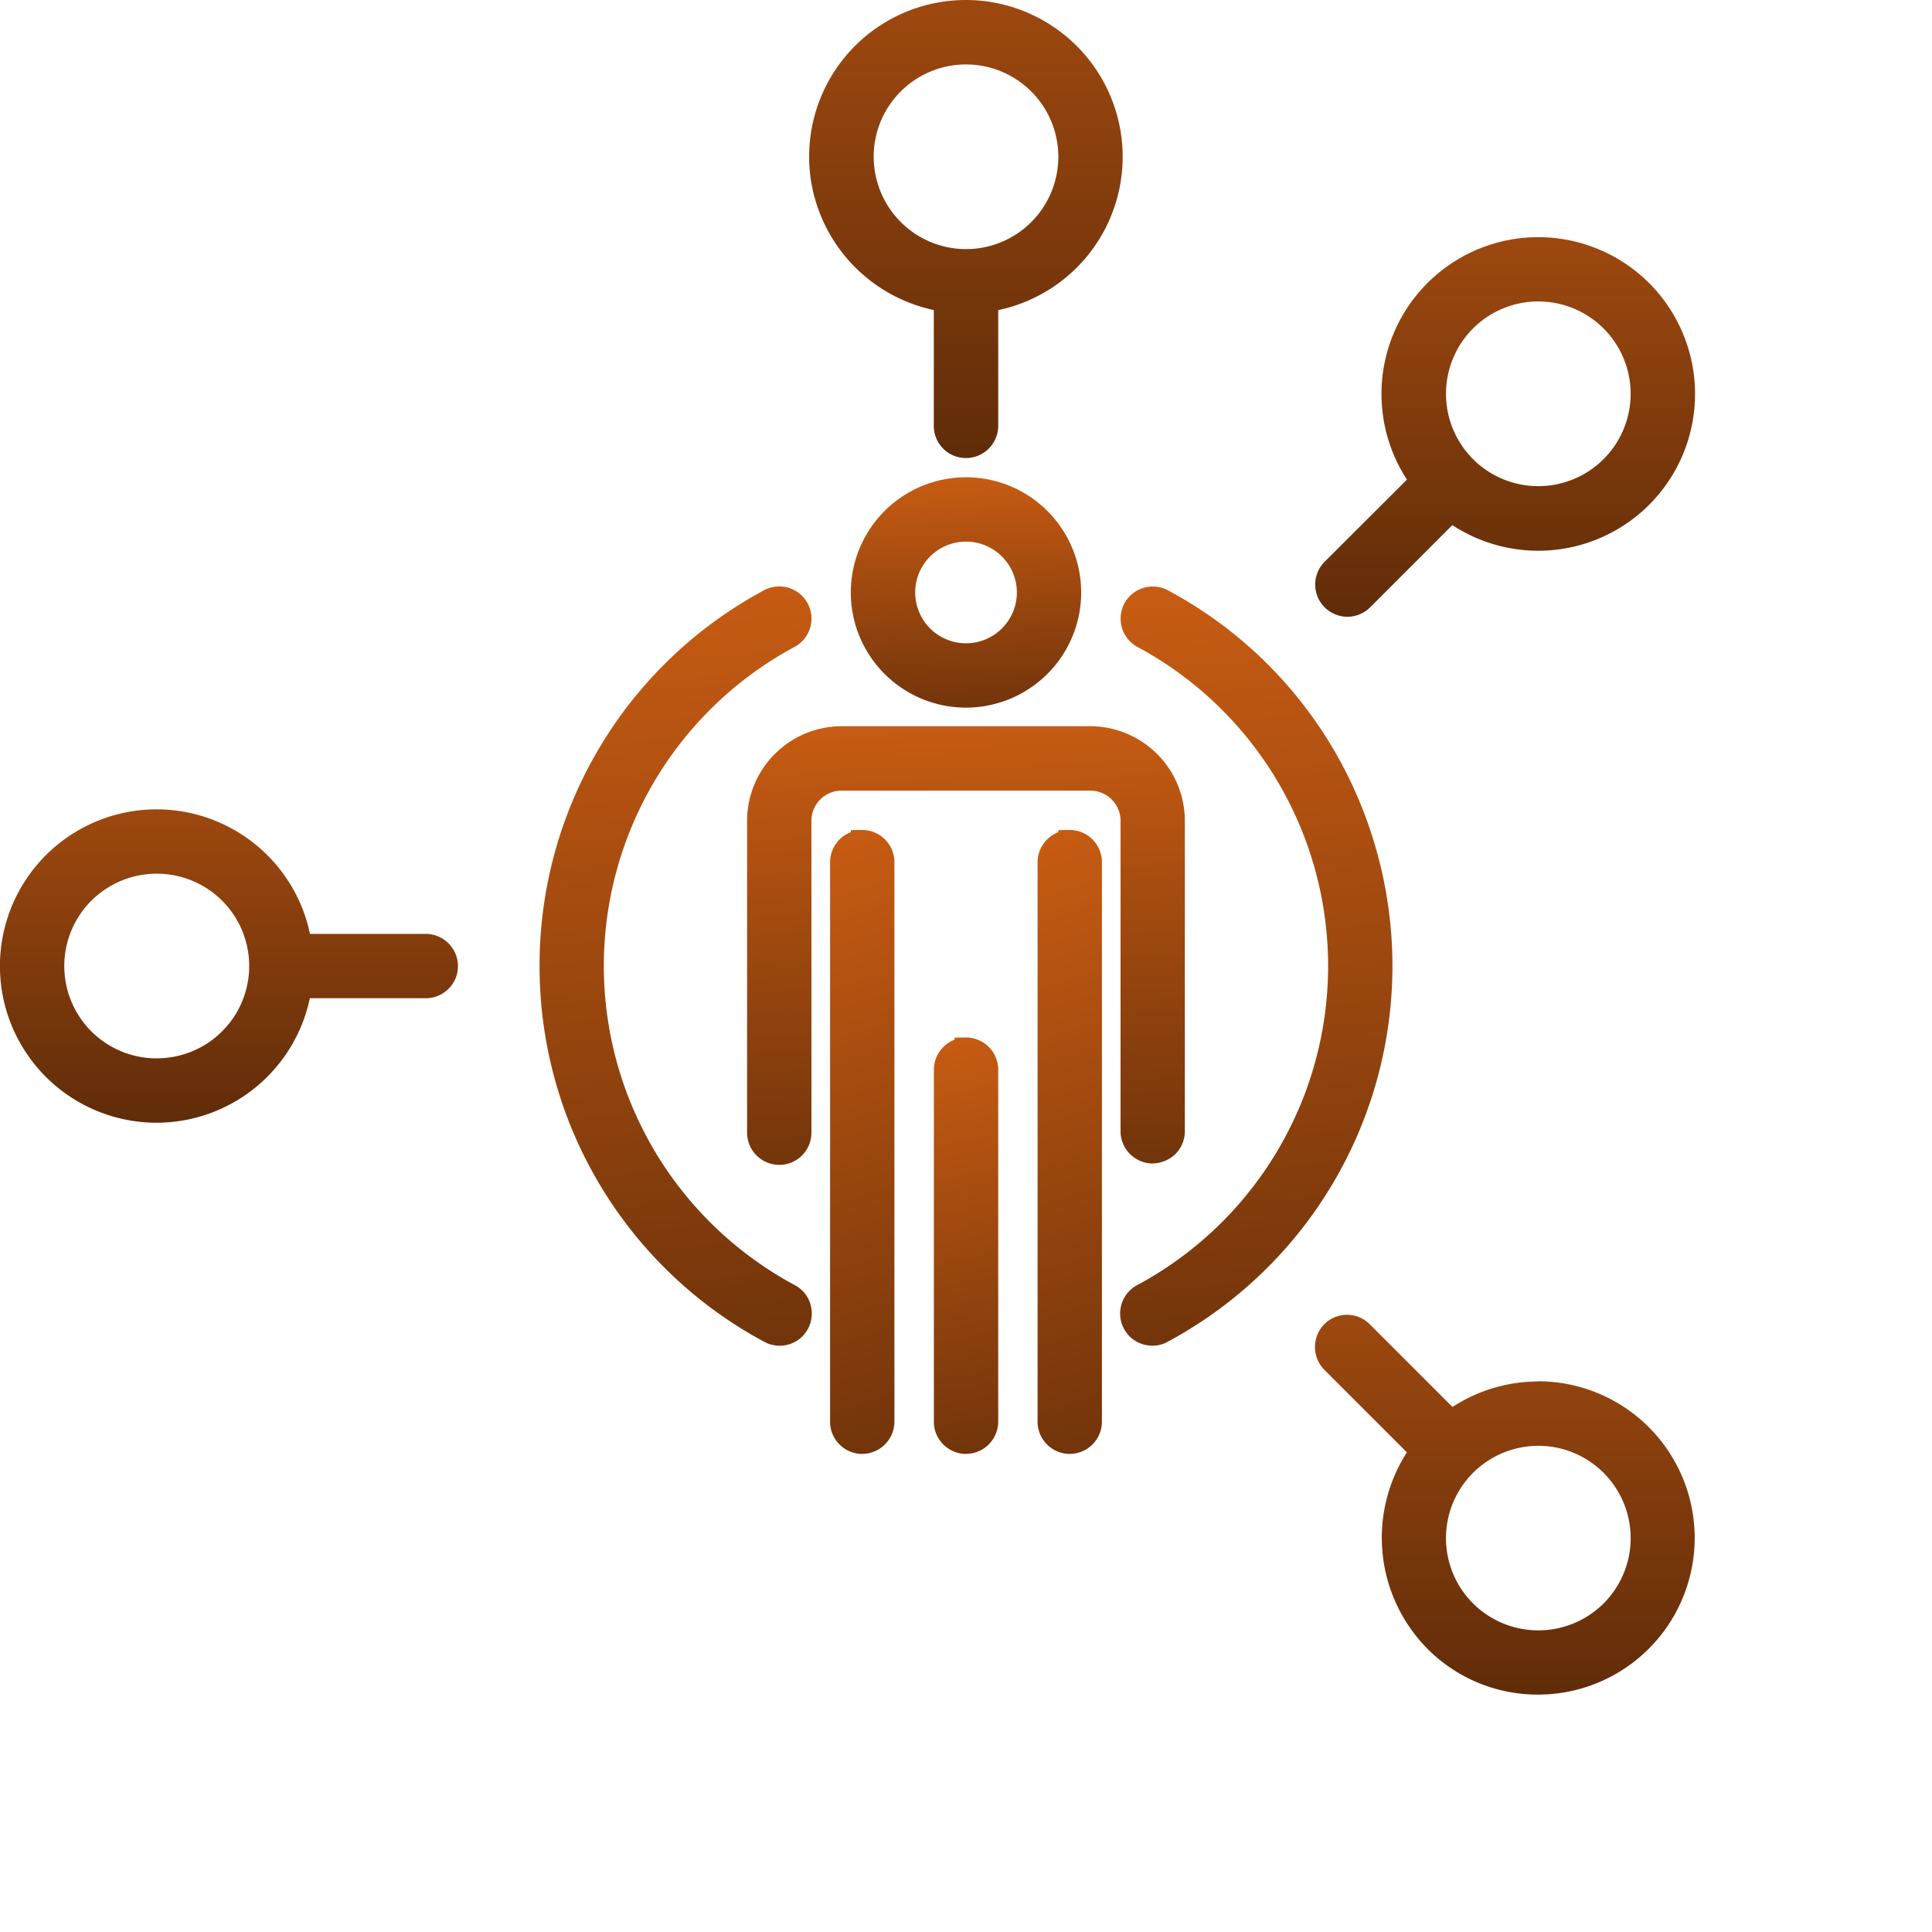
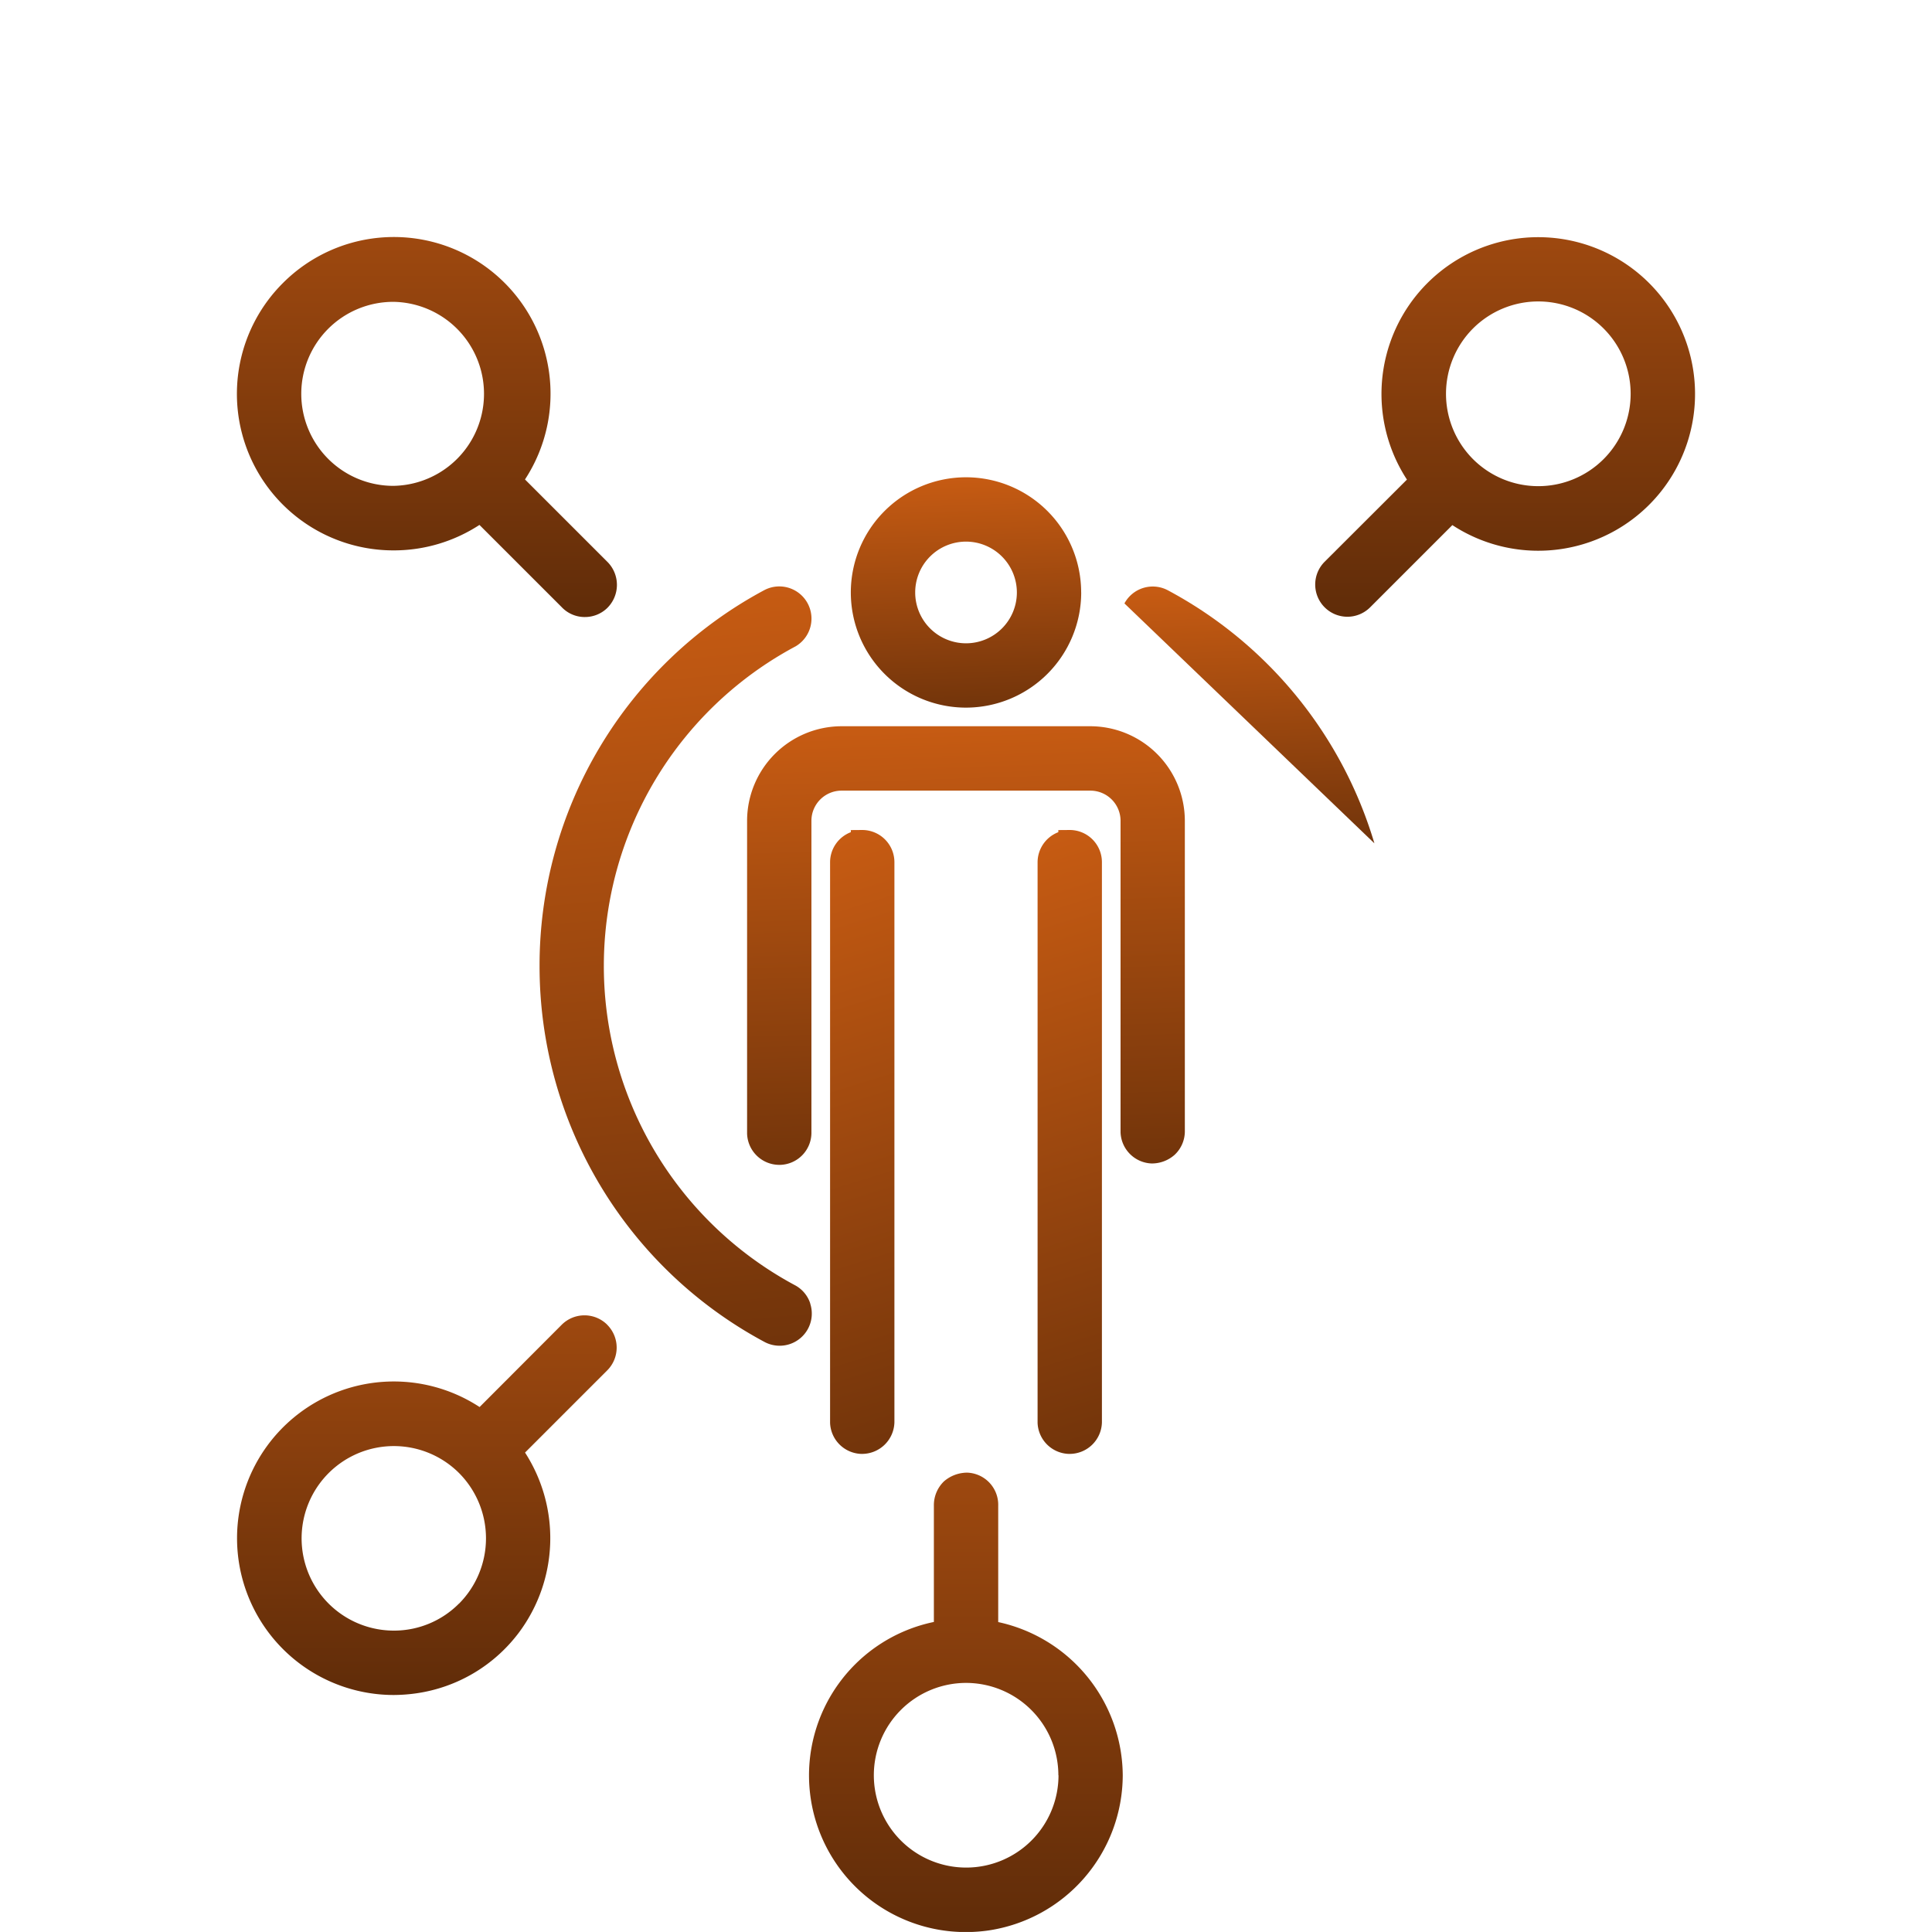
<svg xmlns="http://www.w3.org/2000/svg" xmlns:xlink="http://www.w3.org/1999/xlink" width="84.597" height="84.595" viewBox="0 0 84.597 84.595">
  <defs>
    <style>.a{fill:url(#a);}.b{fill:url(#e);}</style>
    <linearGradient id="a" x1="-0.644" y1="-0.634" x2="-0.547" y2="2.396" gradientUnits="objectBoundingBox">
      <stop offset="0" stop-color="#ff7518" />
      <stop offset="1" />
    </linearGradient>
    <linearGradient id="e" x1="0.5" y1="-1.564" x2="0.5" y2="2.543" xlink:href="#a" />
  </defs>
  <g transform="translate(0 0)">
    <path class="a" d="M50.426,50.945a1.5,1.5,0,0,0,1.009-.38,1.411,1.411,0,0,0,.446-1V35.935A4.146,4.146,0,0,0,47.746,31.8h-10.9a4.146,4.146,0,0,0-4.133,4.134V49.643a1.412,1.412,0,0,0,1.408,1.363h.047a1.408,1.408,0,0,0,1.362-1.439V35.937a1.321,1.321,0,0,1,1.317-1.317h10.9a1.322,1.322,0,0,1,1.319,1.317V49.583a1.414,1.414,0,0,0,1.362,1.362" />
    <path class="a" d="M37.255,36.347v.092a1.411,1.411,0,0,0-.908,1.316V62.3a1.412,1.412,0,0,0,1.361,1.362h.047a1.418,1.418,0,0,0,1.409-1.38V37.752a1.41,1.41,0,0,0-1.409-1.409Z" />
-     <path class="a" d="M41.8,45.433v.092a1.413,1.413,0,0,0-.908,1.316V62.3a1.412,1.412,0,0,0,1.361,1.362H42.3a1.418,1.418,0,0,0,1.409-1.38V46.838A1.41,1.41,0,0,0,42.3,45.429Z" />
    <path class="a" d="M46.341,36.347v.092a1.414,1.414,0,0,0-.908,1.316V62.3a1.412,1.412,0,0,0,1.361,1.362h.047a1.414,1.414,0,0,0,1.409-1.38V37.752a1.41,1.41,0,0,0-1.409-1.409Z" />
    <path class="b" d="M59,27.006h0a1.415,1.415,0,0,0,.995-.413l3.6-3.6A6.865,6.865,0,1,0,61.606,21L58,24.6A1.411,1.411,0,0,0,59,27.006m5.5-12.624a4.044,4.044,0,1,1,0,5.723,4.051,4.051,0,0,1,0-5.723Z" />
-     <path class="b" d="M84.525,41.317a6.9,6.9,0,0,0-6.791-5.879h0a6.911,6.911,0,0,0-6.711,5.452H65.939a1.409,1.409,0,1,0-.017,2.817h5.1a6.863,6.863,0,0,0,6.7,5.451,6.971,6.971,0,0,0,1-.071,6.861,6.861,0,0,0,5.81-7.77m-6.791,5.021a3.968,3.968,0,1,1,.152,0Z" />
    <path class="b" d="M40.889,13.574v5.12A1.406,1.406,0,0,0,42.3,20.056h.048a1.417,1.417,0,0,0,1.362-1.377v-5.1A6.86,6.86,0,0,0,46.4,1.367a6.861,6.861,0,0,0-10.9,6.474,6.9,6.9,0,0,0,5.382,5.733M38.255,6.865A4.043,4.043,0,1,1,42.3,10.908a4.047,4.047,0,0,1-4.043-4.043" />
    <path class="b" d="M26.589,58.006a1.412,1.412,0,0,0-1.992,0L21,61.61a6.864,6.864,0,1,0-3.774,12.609,7.185,7.185,0,0,0,.989-.071,6.822,6.822,0,0,0,4.52-2.68,6.908,6.908,0,0,0,.255-7.864l3.6-3.6a1.412,1.412,0,0,0,0-1.994ZM20.1,70.214A4.01,4.01,0,0,1,17.245,71.4h0A4.04,4.04,0,1,1,20.1,64.5a4.054,4.054,0,0,1,0,5.718" />
    <path class="a" d="M47.341,25.942A5.043,5.043,0,1,0,42.3,30.985a5.049,5.049,0,0,0,5.043-5.043m-2.817,0A2.226,2.226,0,1,1,42.3,23.716a2.229,2.229,0,0,1,2.226,2.226" />
    <path class="a" d="M35.48,57.078a1.392,1.392,0,0,0-.69-.812A15.861,15.861,0,0,1,34.84,28.3a1.409,1.409,0,0,0-1.386-2.453A18.639,18.639,0,0,0,23.626,42.3h0A18.662,18.662,0,0,0,33.5,58.773a1.408,1.408,0,0,0,1.976-1.695" />
    <path class="b" d="M13.575,43.709h5.116a1.409,1.409,0,0,0,1.361-1.456,1.414,1.414,0,0,0-1.378-1.361h-5.1a6.865,6.865,0,0,0-7.7-5.382,6.861,6.861,0,0,0,.965,13.651,6.866,6.866,0,0,0,6.729-5.452m-6.8,2.633a4.043,4.043,0,0,1,.094-8.085H6.87a4.042,4.042,0,0,1,0,8.084Z" />
    <path class="b" d="M43.709,71.021V65.938a1.409,1.409,0,0,0-1.362-1.455,1.559,1.559,0,0,0-1.01.379,1.447,1.447,0,0,0-.445,1.059v5.1A6.861,6.861,0,0,0,42.286,84.6a6.982,6.982,0,0,0,1-.071,6.89,6.89,0,0,0,5.876-6.791h0a6.91,6.91,0,0,0-5.449-6.711m2.636,6.712A4.043,4.043,0,1,1,42.3,73.69a4.047,4.047,0,0,1,4.043,4.043" />
-     <path class="a" d="M60.181,36.927a18.56,18.56,0,0,0-9.037-11.076,1.408,1.408,0,0,0-1.908.571h0a1.411,1.411,0,0,0,.572,1.907,15.86,15.86,0,0,1-.052,27.963,1.41,1.41,0,0,0-.523,1.922,1.392,1.392,0,0,0,.852.66,1.418,1.418,0,0,0,.375.051,1.375,1.375,0,0,0,.684-.181,18.675,18.675,0,0,0,9.037-21.818" />
+     <path class="a" d="M60.181,36.927a18.56,18.56,0,0,0-9.037-11.076,1.408,1.408,0,0,0-1.908.571h0" />
    <path class="b" d="M67.351,60.49A6.918,6.918,0,0,0,63.6,61.607l-3.594-3.593a1.407,1.407,0,0,0-1.992-.057,1.425,1.425,0,0,0-.01,2.038l3.6,3.6a6.912,6.912,0,0,0,.9,8.6,6.8,6.8,0,0,0,4.842,2.007h0a6.859,6.859,0,1,0,0-13.719M64.5,70.21a4.043,4.043,0,1,1,5.718,0,4.056,4.056,0,0,1-5.718,0" />
    <path class="b" d="M17.24,24.1V24.1h.018a6.862,6.862,0,0,0,3.736-1.115l3.593,3.592a1.391,1.391,0,0,0,.985.441h.04a1.4,1.4,0,0,0,.966-.384,1.424,1.424,0,0,0,.01-2.04l-3.6-3.6a6.861,6.861,0,0,0-10.6-8.6A6.853,6.853,0,0,0,17.24,24.1m-4.048-6.855a4.027,4.027,0,0,1,4.028-4.028h.014a4.029,4.029,0,0,1-.013,8.057h-.013a4.029,4.029,0,0,1-4.016-4.029" />
  </g>
</svg>